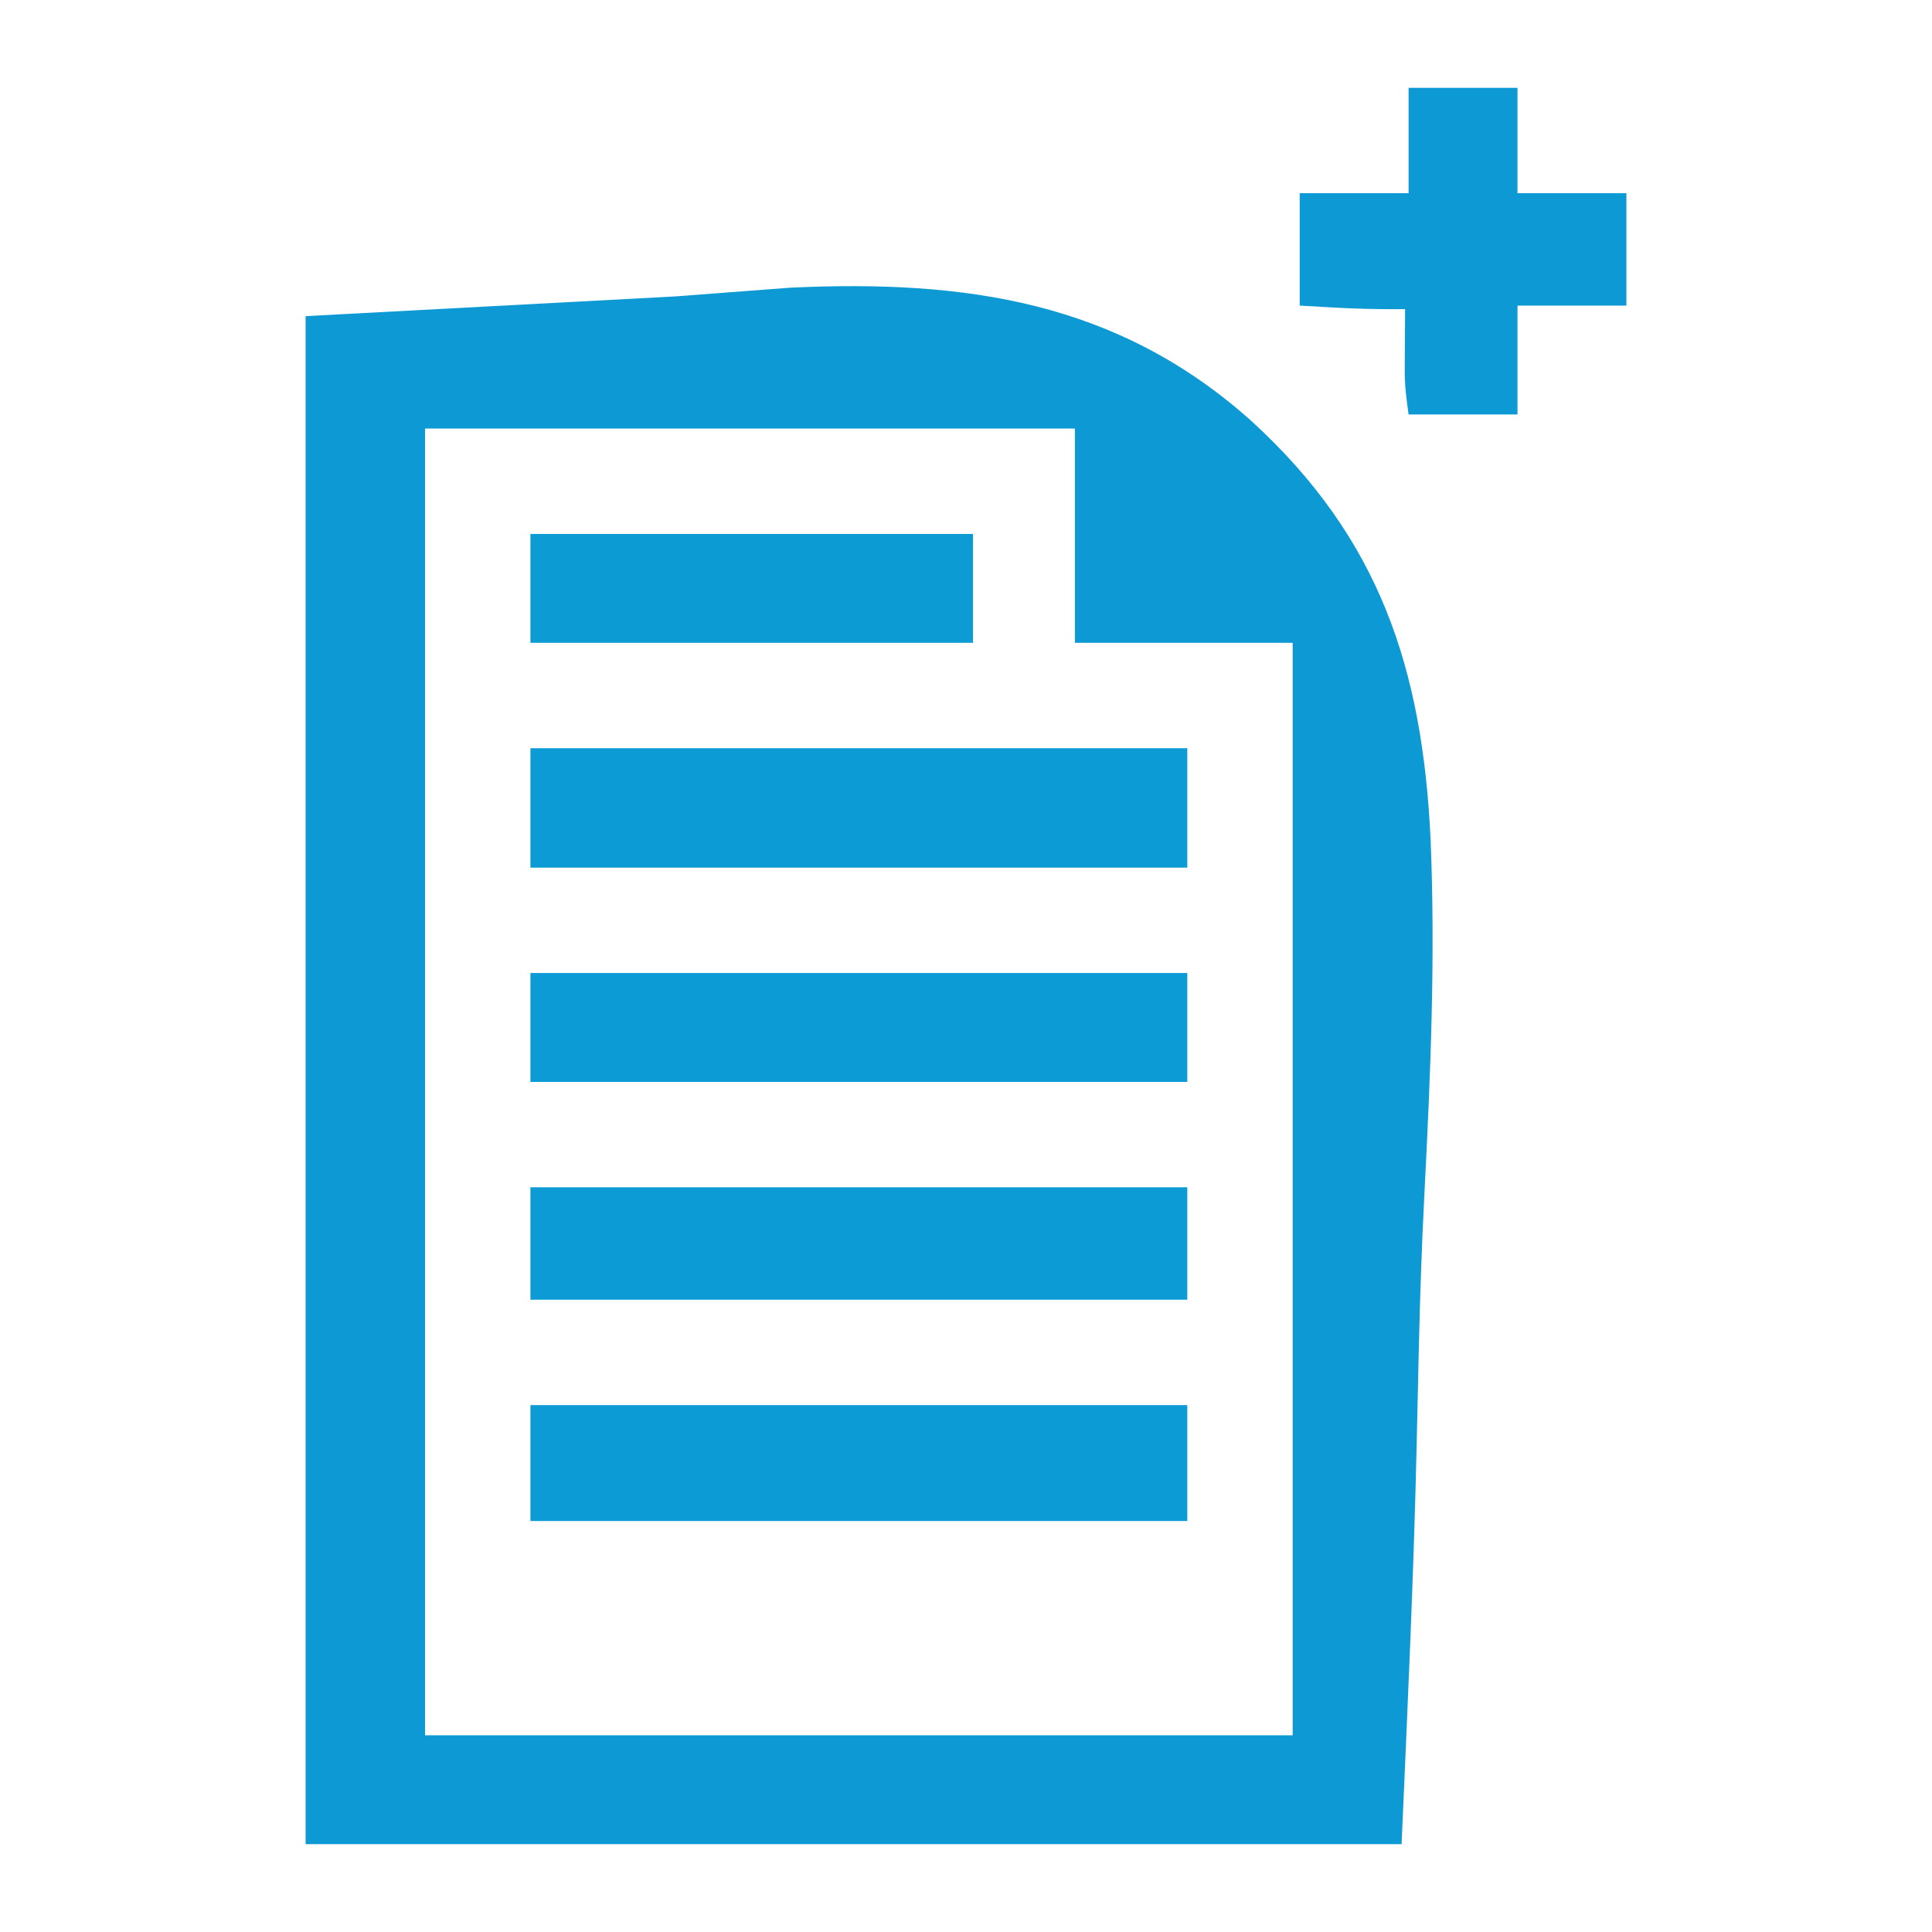
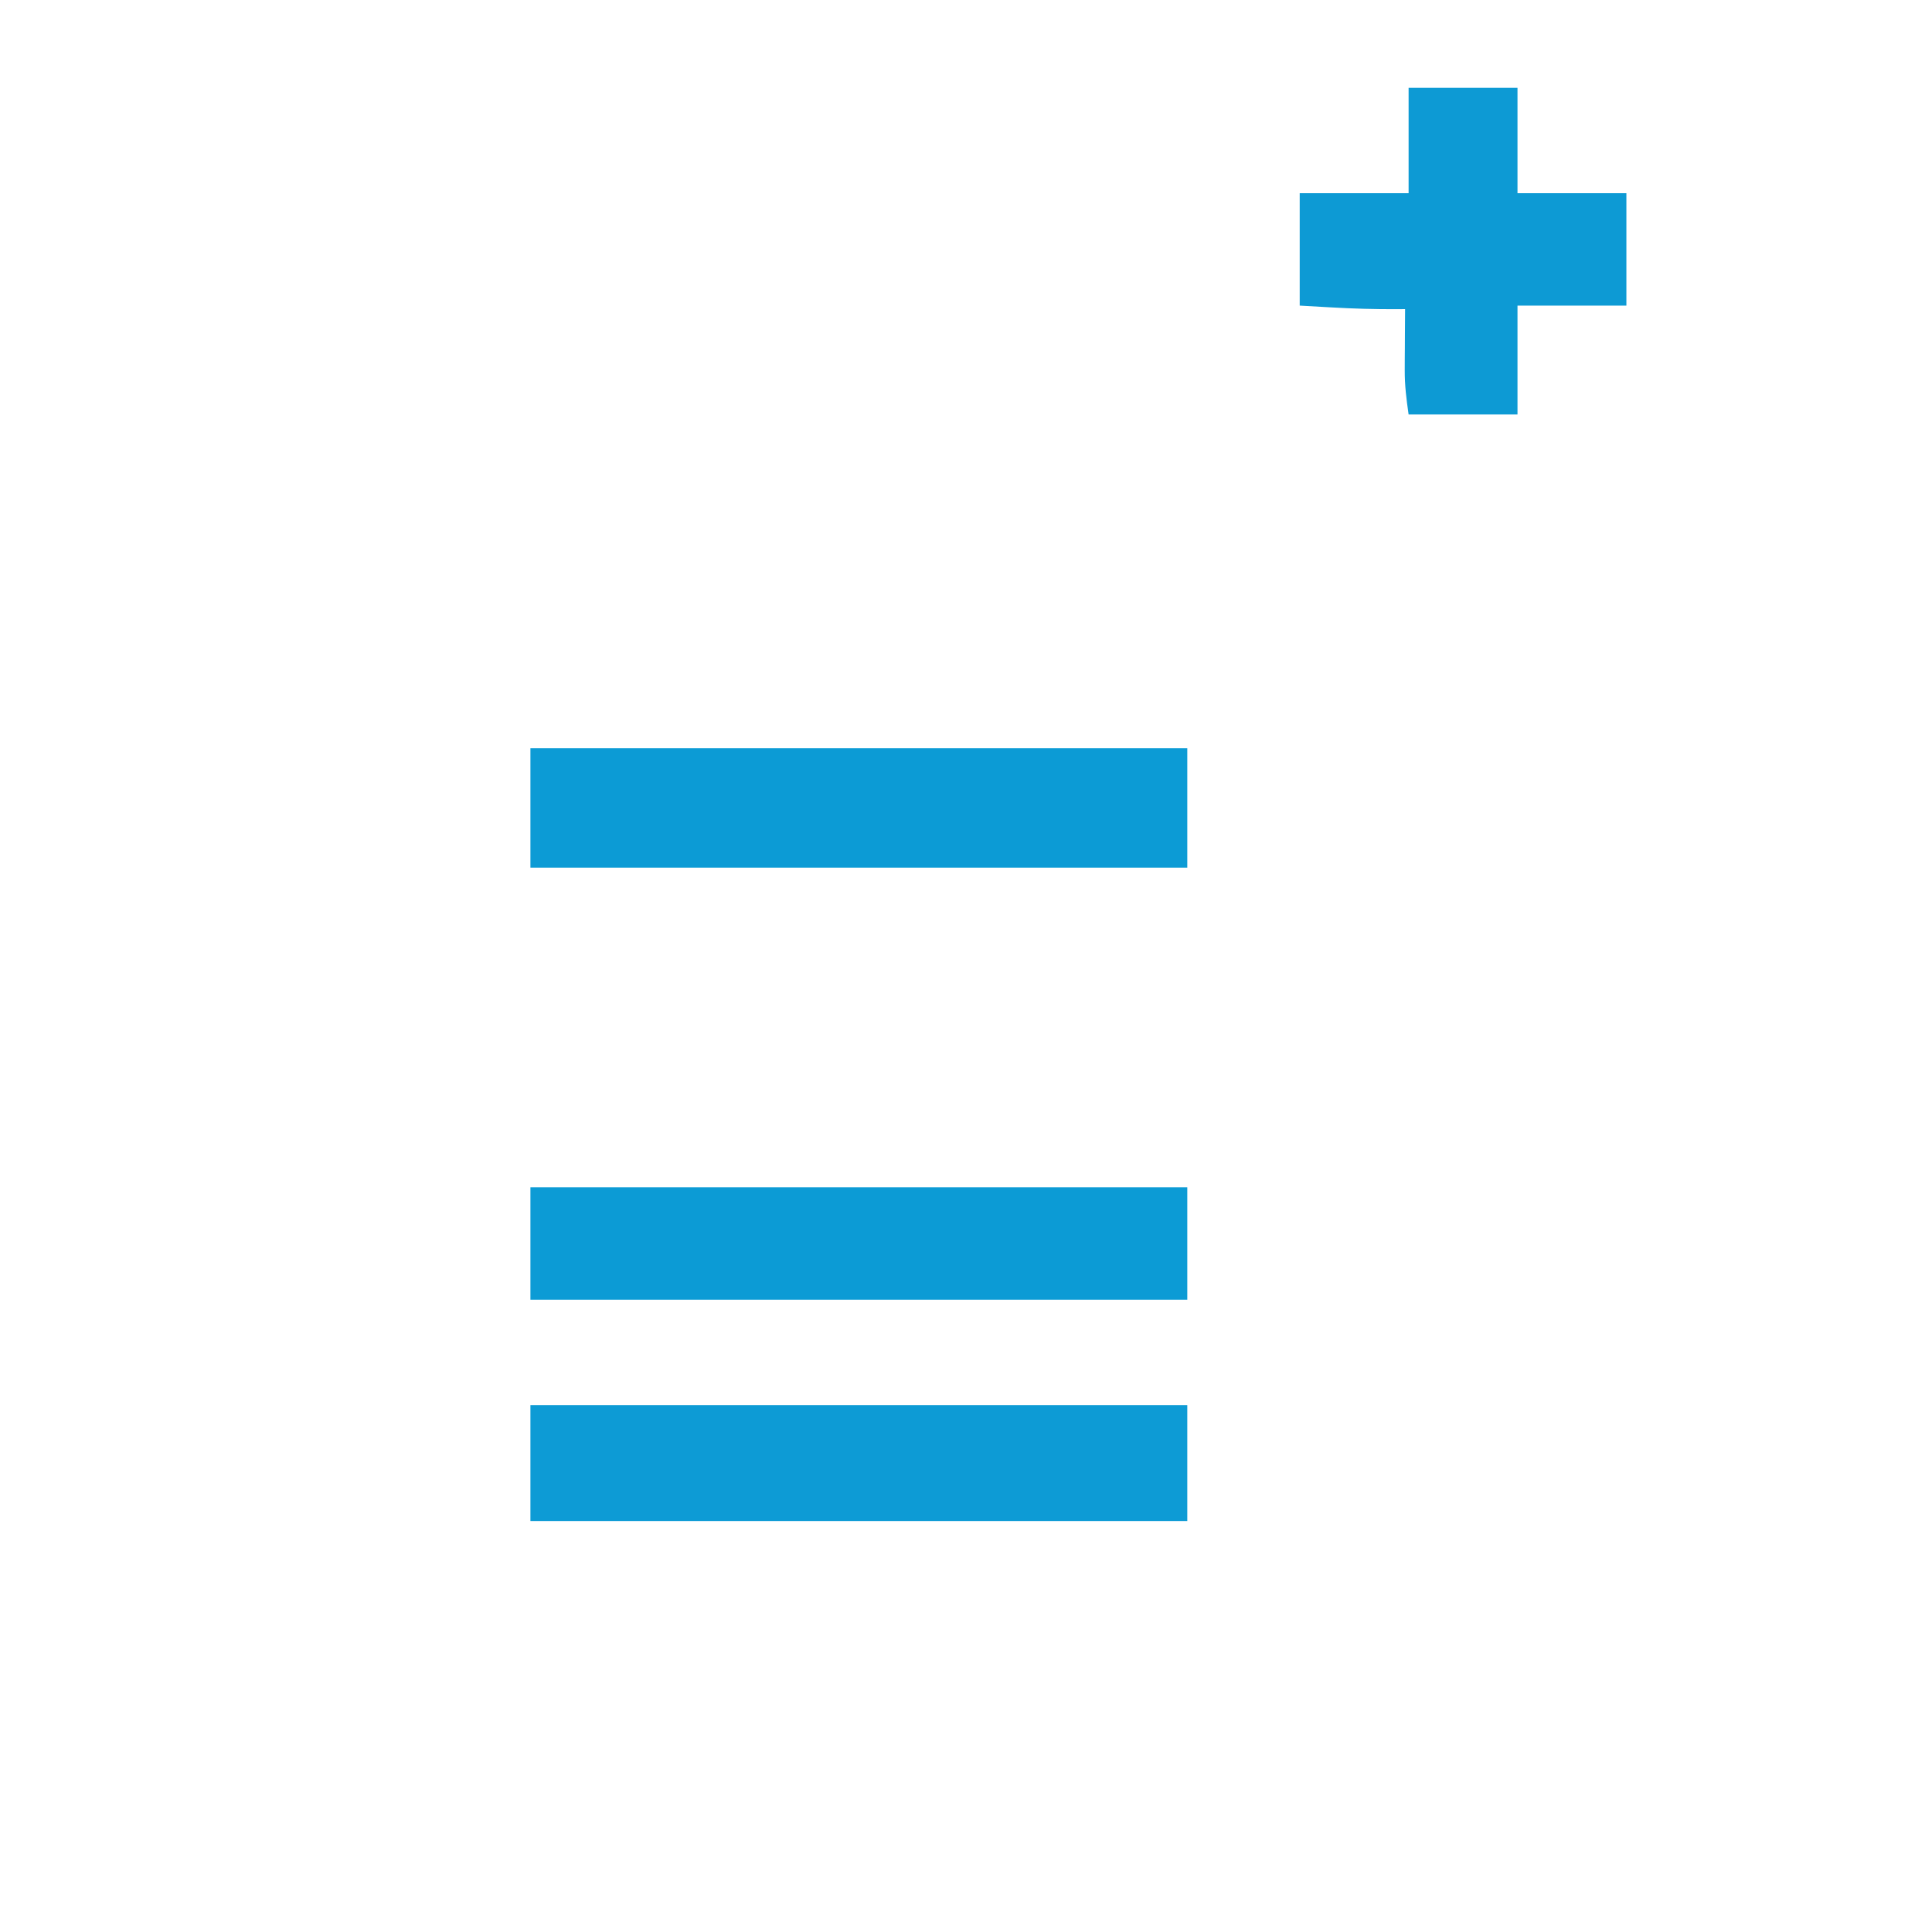
<svg xmlns="http://www.w3.org/2000/svg" version="1.1" width="550" height="550">
-   <path d="M0 0 C52.161 -2.784 52.161 -2.784 105.375 -5.625 C116.146 -6.444 126.916 -7.264 138.013 -8.108 C187.74 -10.402 231.255 -4.313 269.499 30.078 C305.79 63.354 317.925 100.345 320.254 148.812 C321.668 182.592 320.225 216.401 318.483 250.139 C317.761 264.271 317.276 278.398 316.944 292.544 C316.92 293.561 316.896 294.578 316.871 295.626 C316.683 303.588 316.507 311.55 316.335 319.512 C315.497 358.046 313.686 396.476 312 435 C209.04 435 106.08 435 0 435 C0 291.45 0 147.9 0 0 Z M34 32 C34 154.76 34 277.52 34 404 C115.51 404 197.02 404 281 404 C281 301.37 281 198.74 281 93 C260.54 93 240.08 93 219 93 C219 72.87 219 52.74 219 32 C157.95 32 96.9 32 34 32 Z " fill="#0D9AD4" transform="translate(87,90)" />
  <path d="M0 0 C61.71 0 123.42 0 187 0 C187 11.22 187 22.44 187 34 C125.29 34 63.58 34 0 34 C0 22.78 0 11.56 0 0 Z " fill="#0C9BD5" transform="translate(151,213)" />
  <path d="M0 0 C61.71 0 123.42 0 187 0 C187 10.89 187 21.78 187 33 C125.29 33 63.58 33 0 33 C0 22.11 0 11.22 0 0 Z " fill="#0D9BD5" transform="translate(151,400)" />
  <path d="M0 0 C61.71 0 123.42 0 187 0 C187 10.56 187 21.12 187 32 C125.29 32 63.58 32 0 32 C0 21.44 0 10.88 0 0 Z " fill="#0C9BD5" transform="translate(151,338)" />
-   <path d="M0 0 C61.71 0 123.42 0 187 0 C187 10.23 187 20.46 187 31 C125.29 31 63.58 31 0 31 C0 20.77 0 10.54 0 0 Z " fill="#0D9BD5" transform="translate(151,277)" />
  <path d="M0 0 C10.23 0 20.46 0 31 0 C31 9.9 31 19.8 31 30 C41.23 30 51.46 30 62 30 C62 40.56 62 51.12 62 62 C51.77 62 41.54 62 31 62 C31 72.23 31 82.46 31 93 C20.77 93 10.54 93 0 93 C-0.646 88.477 -1.123 84.739 -1.098 80.285 C-1.094 79.27 -1.091 78.255 -1.088 77.209 C-1.08 76.171 -1.071 75.132 -1.062 74.062 C-1.058 72.997 -1.053 71.932 -1.049 70.834 C-1.037 68.223 -1.021 65.611 -1 63 C-1.676 63.006 -2.352 63.012 -3.048 63.018 C-9.447 63.049 -15.8 62.874 -22.188 62.5 C-25.096 62.335 -28.004 62.17 -31 62 C-31 51.44 -31 40.88 -31 30 C-20.77 30 -10.54 30 0 30 C0 20.1 0 10.2 0 0 Z " fill="#0D9AD4" transform="translate(401,25)" />
-   <path d="M0 0 C41.58 0 83.16 0 126 0 C126 10.23 126 20.46 126 31 C84.42 31 42.84 31 0 31 C0 20.77 0 10.54 0 0 Z " fill="#0D9BD4" transform="translate(151,152)" />
</svg>